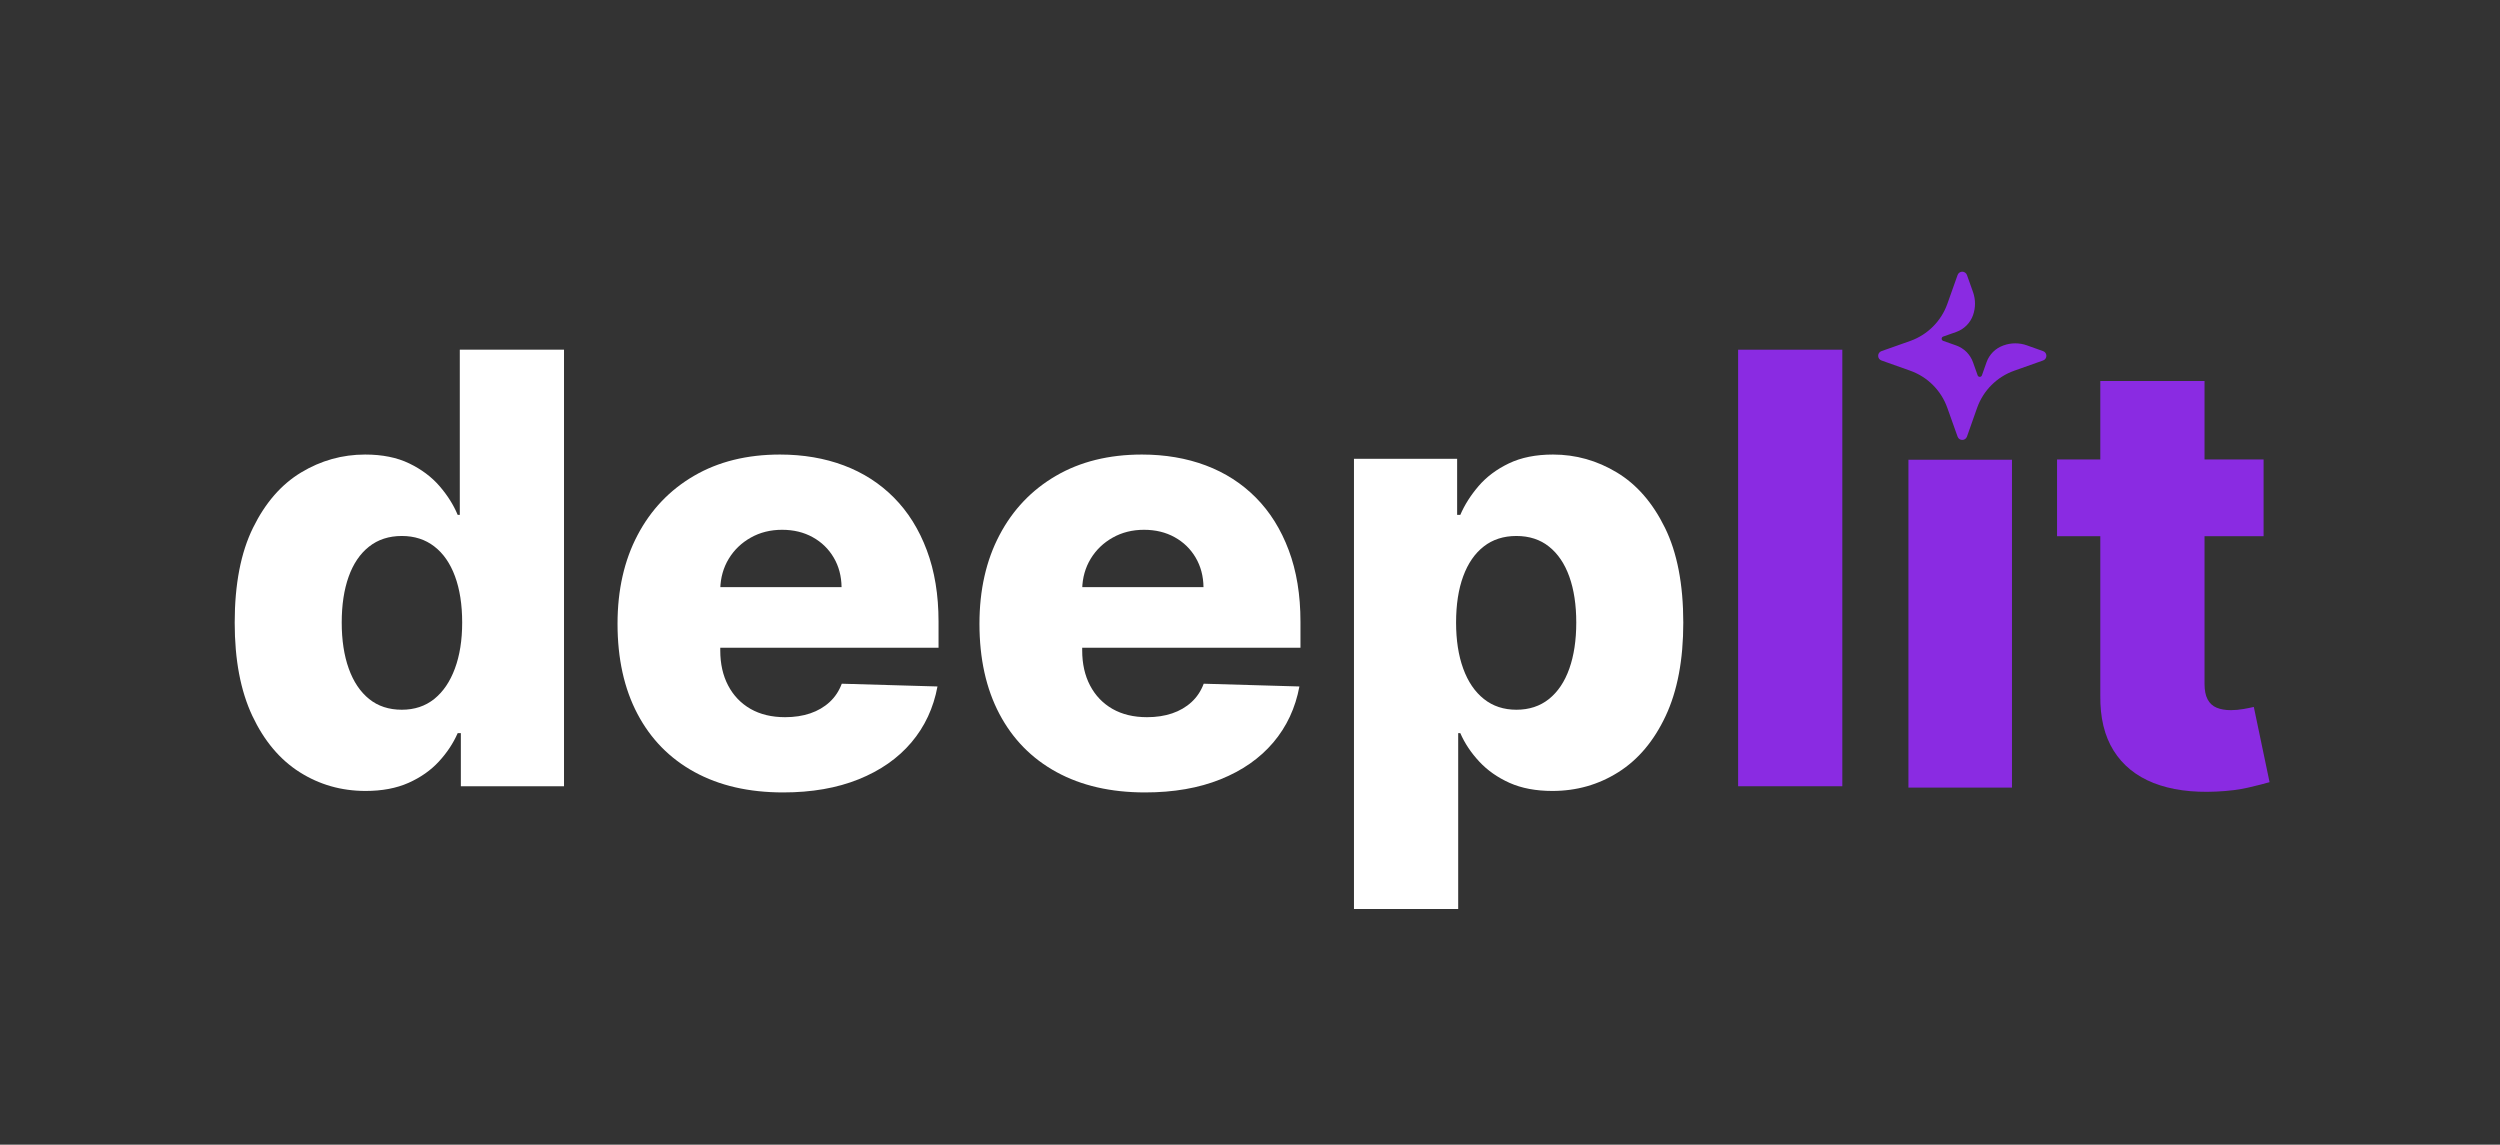
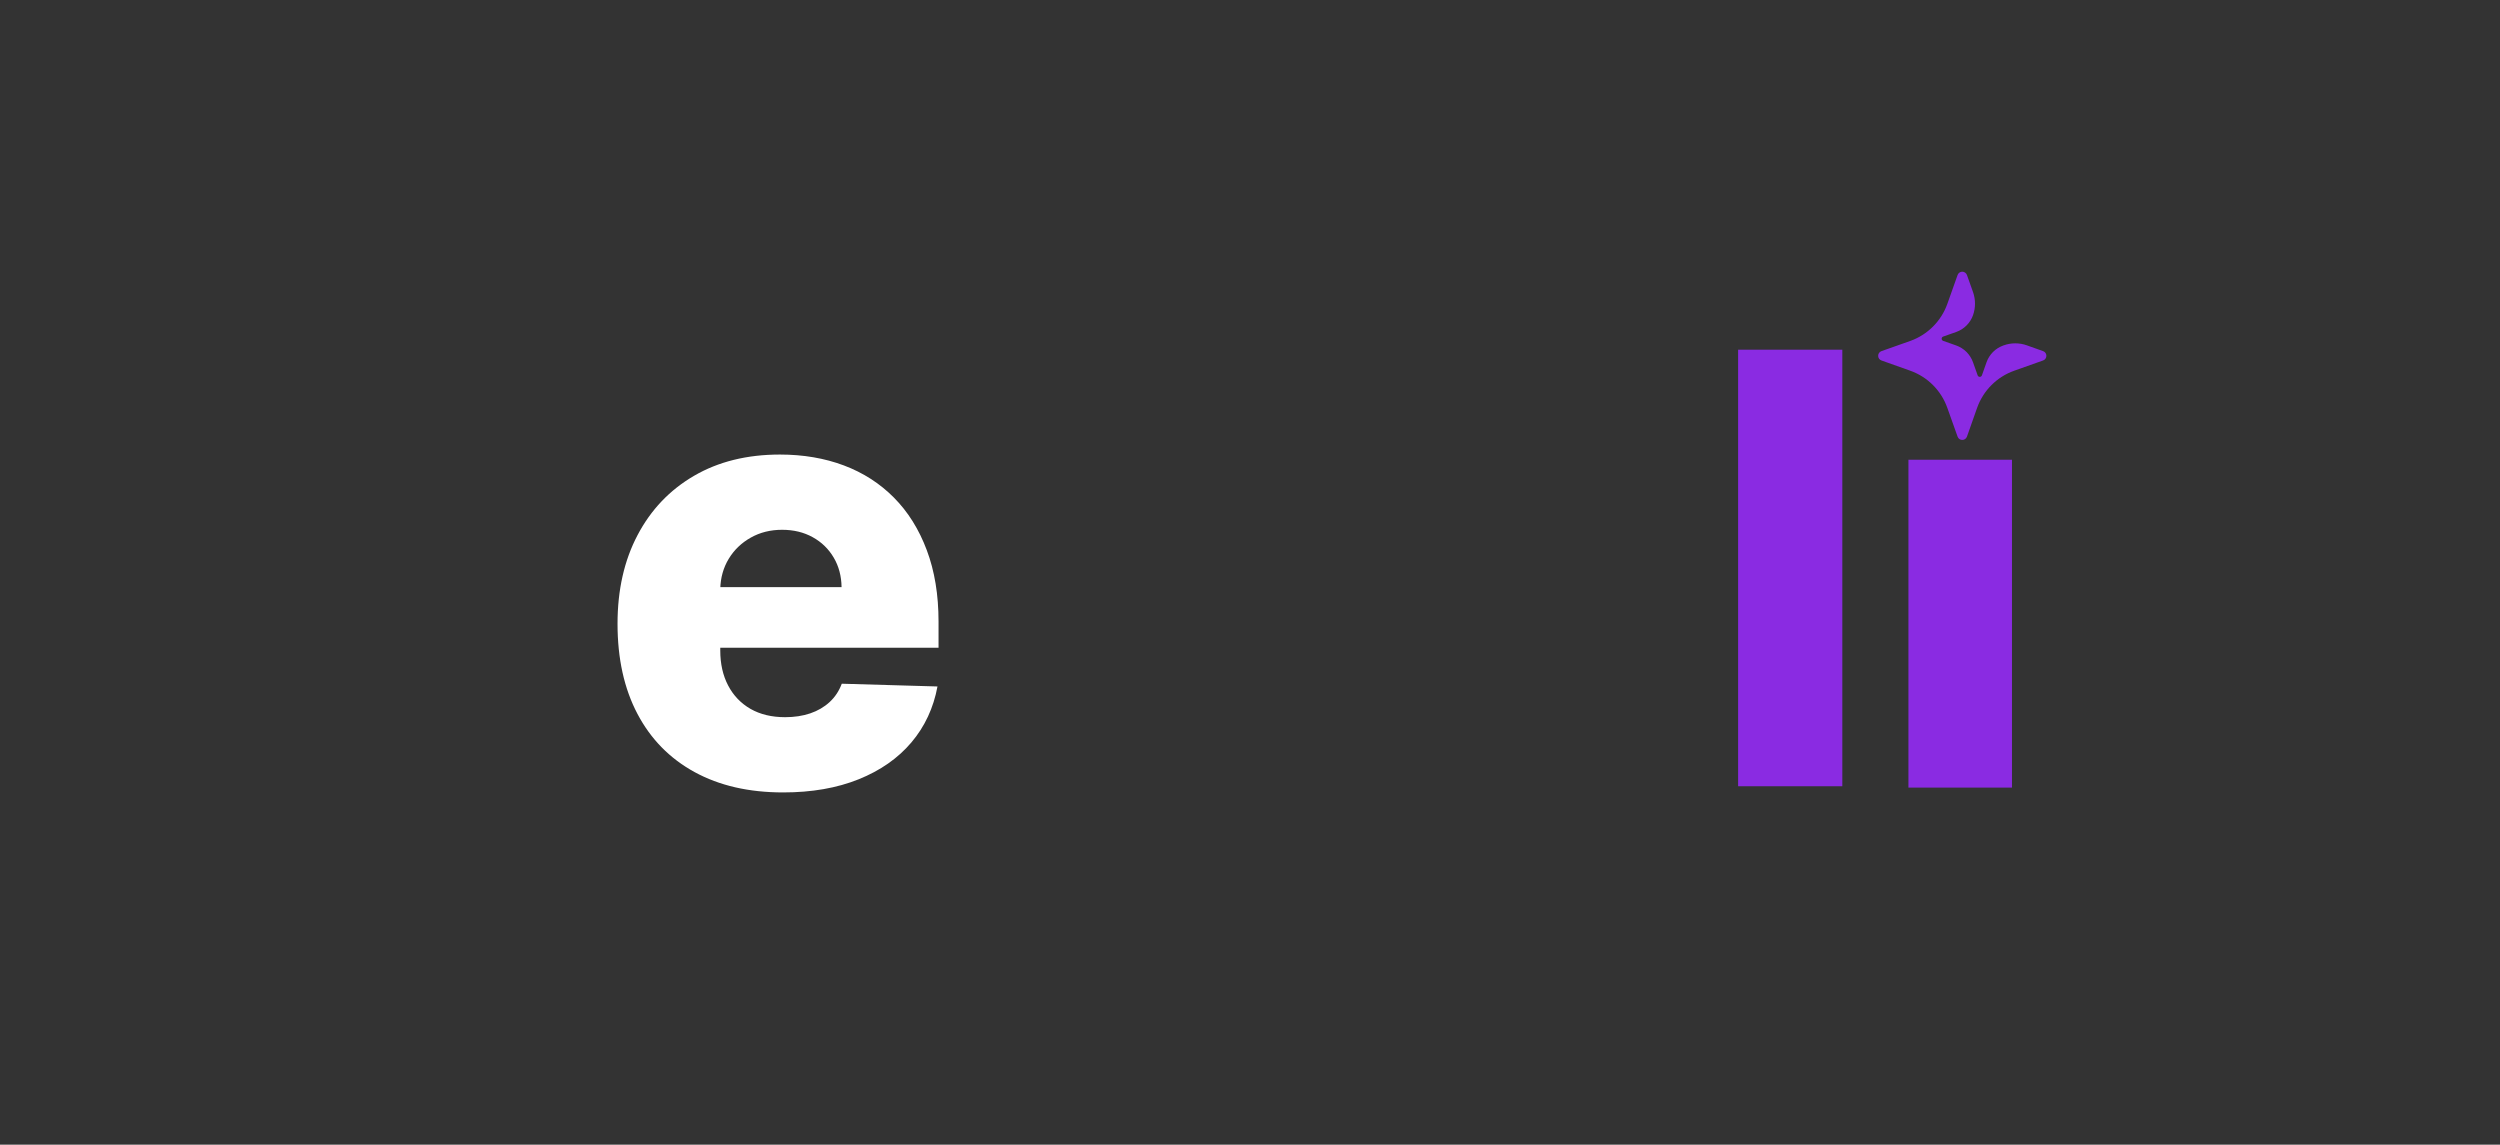
<svg xmlns="http://www.w3.org/2000/svg" width="985" zoomAndPan="magnify" viewBox="0 0 738.75 338.25" height="451" preserveAspectRatio="xMidYMid meet">
  <rect x="0" y="0" width="738.75" height="338.25" fill="#333333" stroke="none" />
  <defs>
    <g />
    <clipPath id="e7cfe63ce3">
      <path d="M 563.941 135.852 L 594.539 135.852 L 594.539 232.738 L 563.941 232.738 Z M 563.941 135.852 " clip-rule="nonzero" />
    </clipPath>
  </defs>
  <path fill="#8a2be2" d="M 603.73 106.52 L 595.223 109.539 C 590.094 111.355 586.066 115.379 584.238 120.512 L 581.234 129.031 C 580.766 130.32 578.922 130.32 578.469 129.031 L 575.422 120.484 C 573.605 115.379 569.582 111.355 564.461 109.539 L 555.973 106.52 C 554.668 106.066 554.668 104.223 555.973 103.758 L 564.477 100.75 C 569.609 98.922 573.633 94.895 575.449 89.766 L 578.469 81.262 C 578.68 80.68 579.234 80.281 579.844 80.281 C 580.453 80.281 581.02 80.68 581.234 81.262 L 583.023 86.293 C 583.809 88.504 583.812 90.914 583.035 93.125 C 582.215 95.449 580.387 97.277 578.062 98.098 L 574.203 99.461 C 573.609 99.668 573.609 100.512 574.203 100.723 L 578.059 102.086 C 580.375 102.906 582.195 104.73 583.02 107.043 L 584.395 110.914 C 584.605 111.508 585.445 111.508 585.656 110.914 L 587.016 107.059 C 587.836 104.734 589.668 102.906 591.992 102.086 L 592.082 102.055 C 594.305 101.258 596.734 101.258 598.961 102.055 L 603.742 103.762 C 605.031 104.227 605.031 106.055 603.73 106.523 Z M 603.73 106.52 " fill-opacity="1" fill-rule="nonzero" />
  <g fill="#ffffff" fill-opacity="1">
    <g transform="translate(62.932, 232.335)">
      <g>
-         <path d="M 45.094 1.391 C 37.957 1.391 31.469 -0.457 25.625 -4.156 C 19.789 -7.852 15.129 -13.395 11.641 -20.781 C 8.16 -28.176 6.422 -37.352 6.422 -48.312 C 6.422 -59.688 8.227 -69.047 11.844 -76.391 C 15.457 -83.742 20.191 -89.188 26.047 -92.719 C 31.898 -96.25 38.207 -98.016 44.969 -98.016 C 50.051 -98.016 54.395 -97.141 58 -95.391 C 61.613 -93.648 64.598 -91.414 66.953 -88.688 C 69.305 -85.957 71.094 -83.125 72.312 -80.188 L 72.938 -80.188 L 72.938 -129 L 103.734 -129 L 103.734 0 L 73.25 0 L 73.25 -15.688 L 72.312 -15.688 C 71.008 -12.707 69.16 -9.914 66.766 -7.312 C 64.367 -4.707 61.375 -2.602 57.781 -1 C 54.195 0.594 49.969 1.391 45.094 1.391 Z M 55.812 -22.609 C 59.539 -22.609 62.727 -23.664 65.375 -25.781 C 68.02 -27.906 70.055 -30.898 71.484 -34.766 C 72.922 -38.629 73.641 -43.164 73.641 -48.375 C 73.641 -53.664 72.93 -58.223 71.516 -62.047 C 70.109 -65.867 68.07 -68.805 65.406 -70.859 C 62.738 -72.922 59.539 -73.953 55.812 -73.953 C 51.988 -73.953 48.754 -72.898 46.109 -70.797 C 43.461 -68.703 41.457 -65.742 40.094 -61.922 C 38.727 -58.098 38.047 -53.582 38.047 -48.375 C 38.047 -43.164 38.738 -38.629 40.125 -34.766 C 41.508 -30.898 43.516 -27.906 46.141 -25.781 C 48.766 -23.664 51.988 -22.609 55.812 -22.609 Z M 55.812 -22.609 " />
-       </g>
+         </g>
    </g>
  </g>
  <g fill="#ffffff" fill-opacity="1">
    <g transform="translate(176.433, 232.335)">
      <g>
        <path d="M 54.984 1.828 C 44.867 1.828 36.145 -0.176 28.812 -4.188 C 21.488 -8.195 15.863 -13.926 11.938 -21.375 C 8.008 -28.832 6.047 -37.707 6.047 -48 C 6.047 -57.988 8.02 -66.727 11.969 -74.219 C 15.914 -81.719 21.477 -87.555 28.656 -91.734 C 35.844 -95.922 44.305 -98.016 54.047 -98.016 C 60.93 -98.016 67.227 -96.941 72.938 -94.797 C 78.645 -92.648 83.578 -89.477 87.734 -85.281 C 91.898 -81.082 95.133 -75.906 97.438 -69.75 C 99.75 -63.602 100.906 -56.562 100.906 -48.625 L 100.906 -40.938 L 16.812 -40.938 L 16.812 -58.828 L 72.25 -58.828 C 72.207 -62.109 71.43 -65.023 69.922 -67.578 C 68.41 -70.141 66.344 -72.145 63.719 -73.594 C 61.094 -75.051 58.078 -75.781 54.672 -75.781 C 51.234 -75.781 48.148 -75.008 45.422 -73.469 C 42.691 -71.938 40.523 -69.859 38.922 -67.234 C 37.328 -64.609 36.488 -61.641 36.406 -58.328 L 36.406 -40.125 C 36.406 -36.176 37.18 -32.723 38.734 -29.766 C 40.285 -26.805 42.488 -24.504 45.344 -22.859 C 48.207 -21.223 51.613 -20.406 55.562 -20.406 C 58.289 -20.406 60.766 -20.781 62.984 -21.531 C 65.211 -22.289 67.125 -23.406 68.719 -24.875 C 70.312 -26.344 71.508 -28.148 72.312 -30.297 L 100.594 -29.484 C 99.414 -23.141 96.844 -17.625 92.875 -12.938 C 88.906 -8.258 83.707 -4.629 77.281 -2.047 C 70.863 0.535 63.43 1.828 54.984 1.828 Z M 54.984 1.828 " />
      </g>
    </g>
  </g>
  <g fill="#ffffff" fill-opacity="1">
    <g transform="translate(283.383, 232.335)">
      <g>
-         <path d="M 54.984 1.828 C 44.867 1.828 36.145 -0.176 28.812 -4.188 C 21.488 -8.195 15.863 -13.926 11.938 -21.375 C 8.008 -28.832 6.047 -37.707 6.047 -48 C 6.047 -57.988 8.02 -66.727 11.969 -74.219 C 15.914 -81.719 21.477 -87.555 28.656 -91.734 C 35.844 -95.922 44.305 -98.016 54.047 -98.016 C 60.93 -98.016 67.227 -96.941 72.938 -94.797 C 78.645 -92.648 83.578 -89.477 87.734 -85.281 C 91.898 -81.082 95.133 -75.906 97.438 -69.75 C 99.75 -63.602 100.906 -56.562 100.906 -48.625 L 100.906 -40.938 L 16.812 -40.938 L 16.812 -58.828 L 72.25 -58.828 C 72.207 -62.109 71.43 -65.023 69.922 -67.578 C 68.41 -70.141 66.344 -72.145 63.719 -73.594 C 61.094 -75.051 58.078 -75.781 54.672 -75.781 C 51.234 -75.781 48.148 -75.008 45.422 -73.469 C 42.691 -71.938 40.523 -69.859 38.922 -67.234 C 37.328 -64.609 36.488 -61.641 36.406 -58.328 L 36.406 -40.125 C 36.406 -36.176 37.18 -32.723 38.734 -29.766 C 40.285 -26.805 42.488 -24.504 45.344 -22.859 C 48.207 -21.223 51.613 -20.406 55.562 -20.406 C 58.289 -20.406 60.766 -20.781 62.984 -21.531 C 65.211 -22.289 67.125 -23.406 68.719 -24.875 C 70.312 -26.344 71.508 -28.148 72.312 -30.297 L 100.594 -29.484 C 99.414 -23.141 96.844 -17.625 92.875 -12.938 C 88.906 -8.258 83.707 -4.629 77.281 -2.047 C 70.863 0.535 63.43 1.828 54.984 1.828 Z M 54.984 1.828 " />
-       </g>
+         </g>
    </g>
  </g>
  <g fill="#ffffff" fill-opacity="1">
    <g transform="translate(390.333, 232.335)">
      <g>
-         <path d="M 9.766 36.281 L 9.766 -96.75 L 40.25 -96.75 L 40.25 -80.188 L 41.188 -80.188 C 42.445 -83.125 44.242 -85.957 46.578 -88.688 C 48.91 -91.414 51.891 -93.648 55.516 -95.391 C 59.148 -97.141 63.508 -98.016 68.594 -98.016 C 75.312 -98.016 81.598 -96.25 87.453 -92.719 C 93.316 -89.188 98.051 -83.742 101.656 -76.391 C 105.27 -69.047 107.078 -59.688 107.078 -48.312 C 107.078 -37.352 105.344 -28.176 101.875 -20.781 C 98.414 -13.395 93.754 -7.852 87.891 -4.156 C 82.035 -0.457 75.539 1.391 68.406 1.391 C 63.531 1.391 59.305 0.594 55.734 -1 C 52.172 -2.602 49.18 -4.707 46.766 -7.312 C 44.348 -9.914 42.488 -12.707 41.188 -15.688 L 40.562 -15.688 L 40.562 36.281 Z M 39.938 -48.375 C 39.938 -43.164 40.641 -38.629 42.047 -34.766 C 43.453 -30.898 45.488 -27.906 48.156 -25.781 C 50.82 -23.664 54.023 -22.609 57.766 -22.609 C 61.535 -22.609 64.742 -23.664 67.391 -25.781 C 70.035 -27.906 72.039 -30.898 73.406 -34.766 C 74.77 -38.629 75.453 -43.164 75.453 -48.375 C 75.453 -53.582 74.77 -58.098 73.406 -61.922 C 72.039 -65.742 70.047 -68.703 67.422 -70.797 C 64.805 -72.898 61.586 -73.953 57.766 -73.953 C 53.984 -73.953 50.77 -72.922 48.125 -70.859 C 45.477 -68.805 43.453 -65.867 42.047 -62.047 C 40.641 -58.223 39.938 -53.664 39.938 -48.375 Z M 39.938 -48.375 " />
-       </g>
+         </g>
    </g>
  </g>
  <g fill="#8a2be2" fill-opacity="1">
    <g transform="translate(503.845, 232.335)">
      <g>
        <path d="M 40.562 -129 L 40.562 0 L 9.766 0 L 9.766 -129 Z M 40.562 -129 " />
      </g>
    </g>
  </g>
  <g fill="#8a2be2" fill-opacity="1">
    <g transform="translate(604.516, 232.522)">
      <g>
-         <path d="M 64.375 -96.75 L 64.375 -74.078 L 3.344 -74.078 L 3.344 -96.75 Z M 16.125 -119.938 L 46.922 -119.938 L 46.922 -30.422 C 46.922 -28.535 47.223 -27.016 47.828 -25.859 C 48.441 -24.703 49.336 -23.879 50.516 -23.391 C 51.691 -22.91 53.098 -22.672 54.734 -22.672 C 55.91 -22.672 57.16 -22.785 58.484 -23.016 C 59.805 -23.254 60.805 -23.457 61.484 -23.625 L 66.141 -1.391 C 64.672 -0.961 62.602 -0.438 59.938 0.188 C 57.27 0.82 54.086 1.223 50.391 1.391 C 43.172 1.723 36.988 0.875 31.844 -1.156 C 26.695 -3.195 22.77 -6.379 20.062 -10.703 C 17.352 -15.035 16.039 -20.473 16.125 -27.016 Z M 16.125 -119.938 " />
-       </g>
+         </g>
    </g>
  </g>
  <g clip-path="url(#e7cfe63ce3)">
    <path fill="#8a2be2" d="M 563.941 135.852 L 594.539 135.852 L 594.539 232.785 L 563.941 232.785 Z M 563.941 135.852 " fill-opacity="1" fill-rule="nonzero" />
  </g>
</svg>